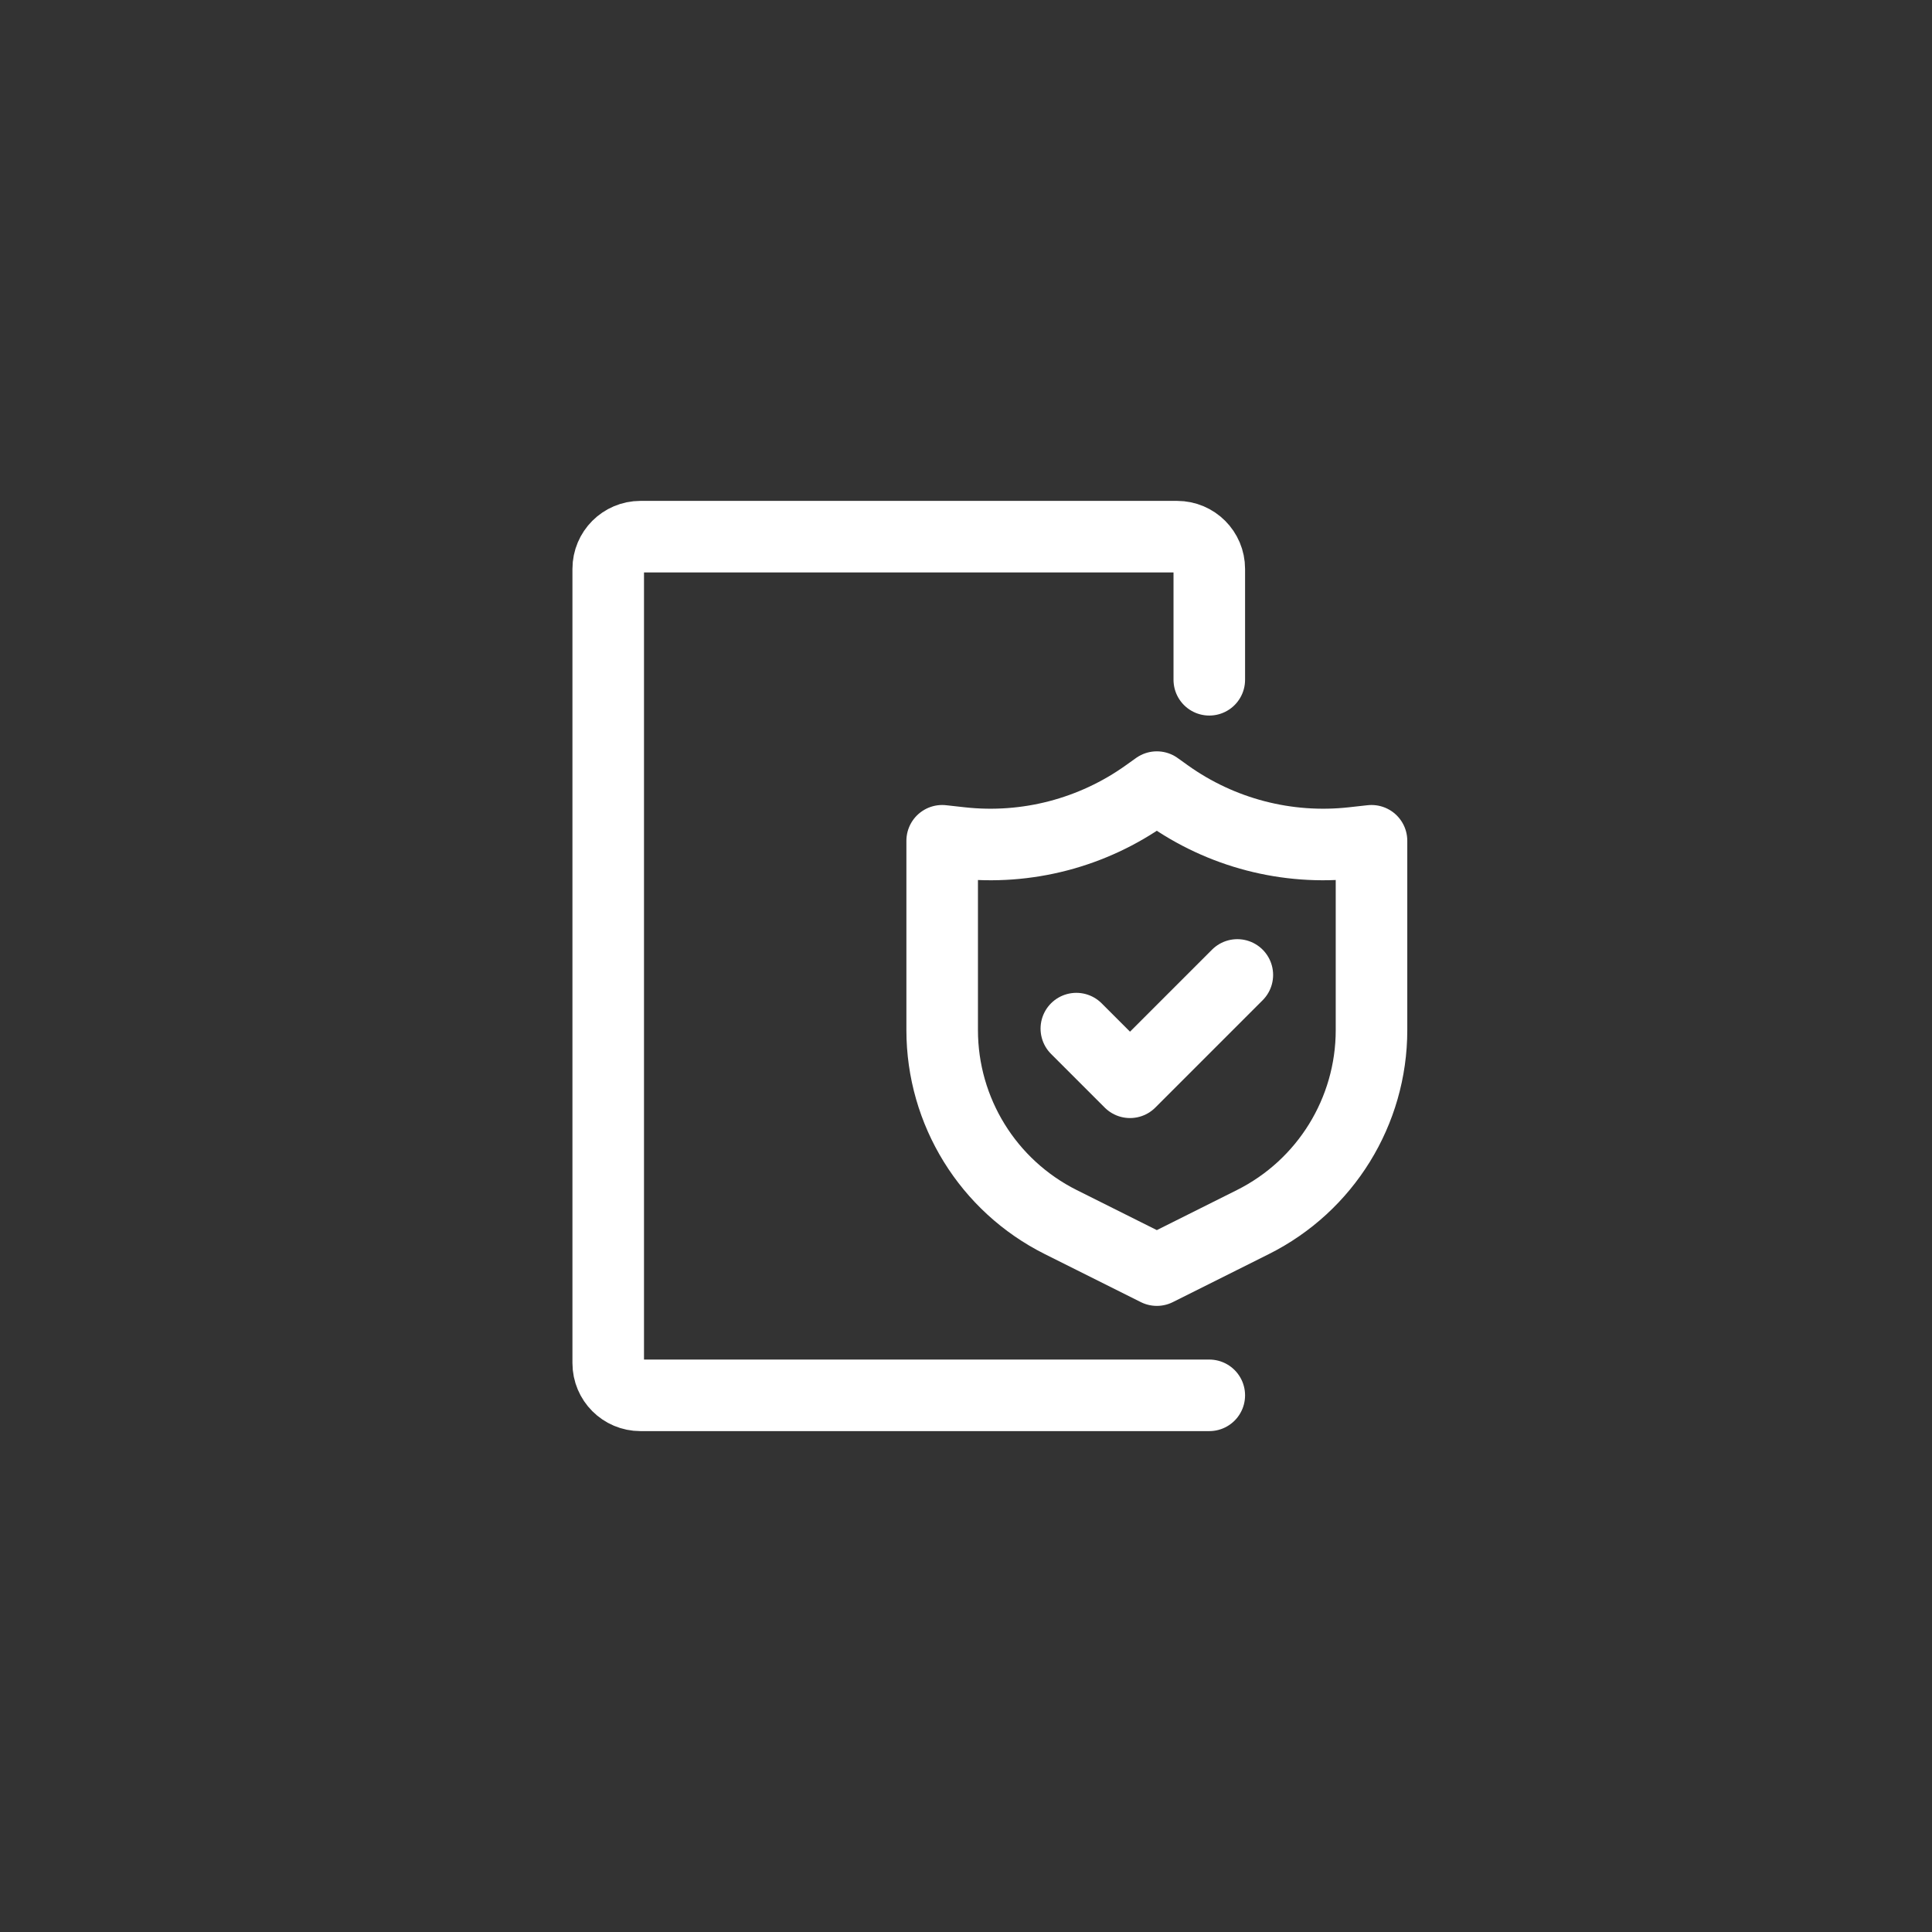
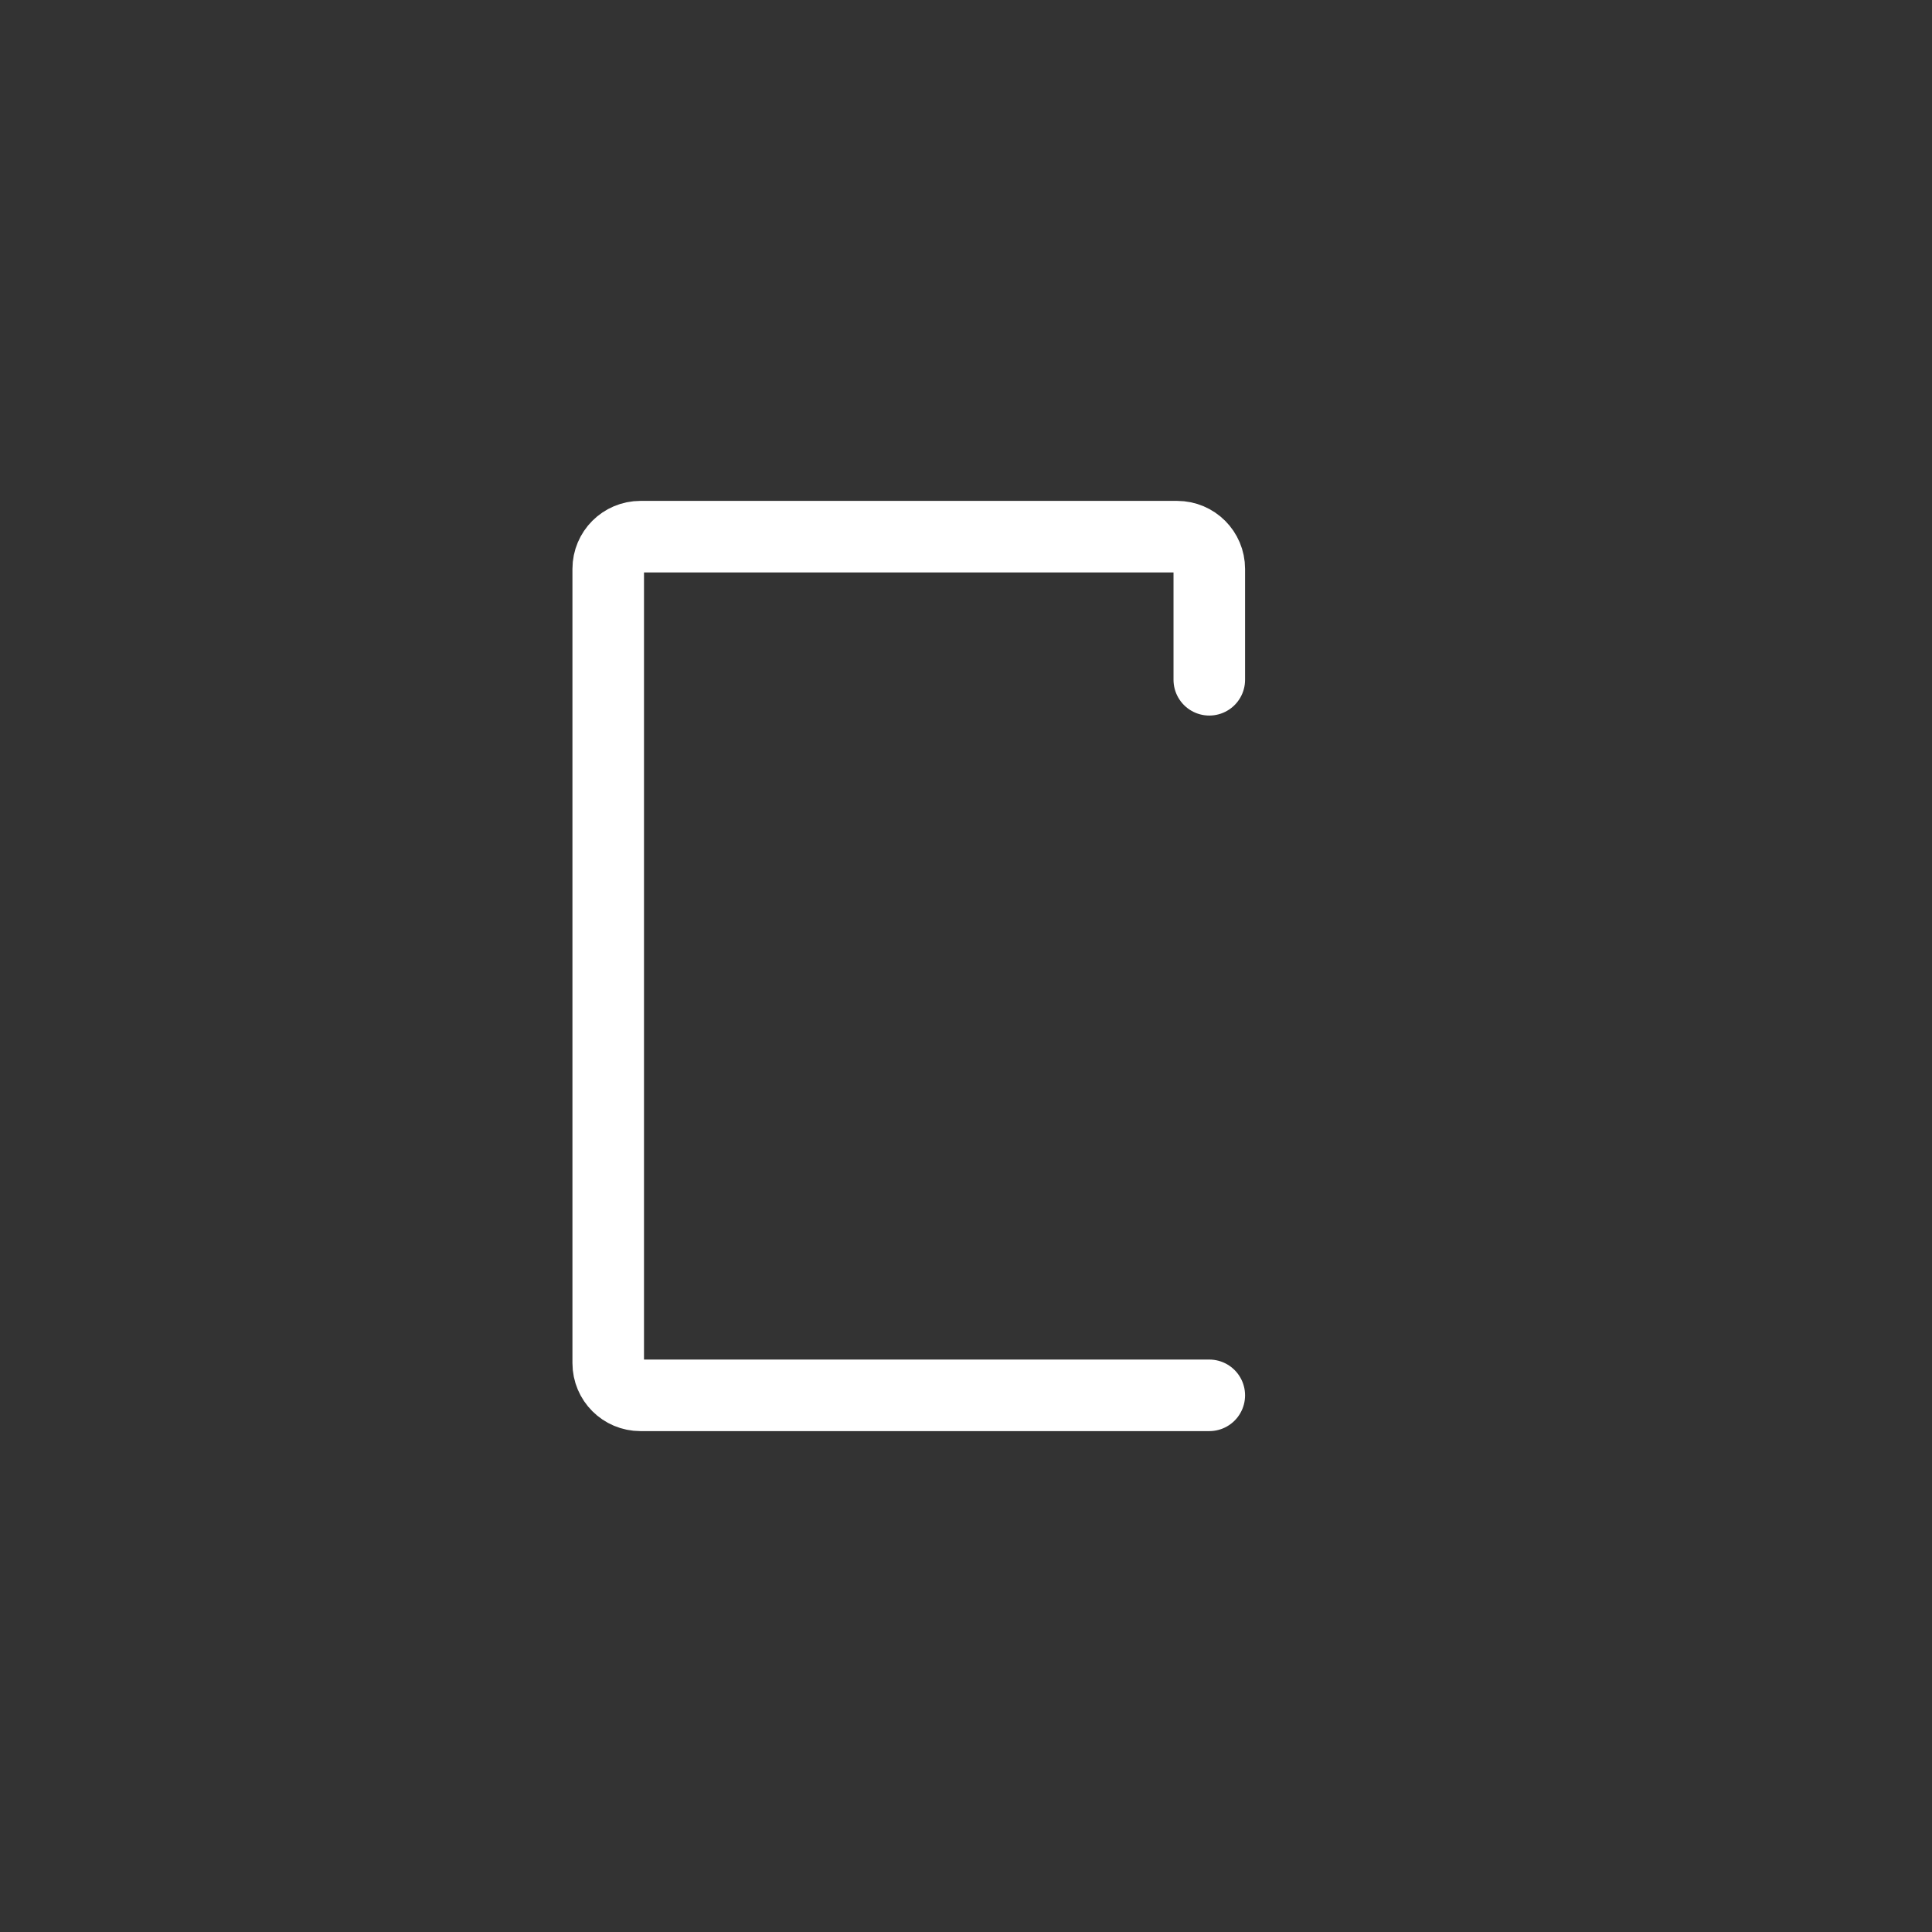
<svg xmlns="http://www.w3.org/2000/svg" width="54" height="54" viewBox="0 0 54 54" fill="none">
  <rect x="0" y="0" width="54" height="54" fill="#333333" stroke="none" />
  <path d="M33.8 39H17.9C17.403 39 17 38.597 17 38.1V15.9C17 15.403 17.403 15 17.9 15H32.9C33.397 15 33.8 15.403 33.8 15.9V19" stroke="white" stroke-width="2" stroke-linecap="round" />
-   <path d="M34.584 27.25L31.584 30.25L30.084 28.75M26.334 23.5V28.792C26.334 31.064 27.617 33.142 29.65 34.158L32.334 35.5L35.017 34.158C37.05 33.142 38.334 31.064 38.334 28.792V23.5L37.811 23.558C35.974 23.762 34.127 23.281 32.623 22.207L32.334 22L32.044 22.207C30.54 23.281 28.693 23.762 26.856 23.558L26.334 23.5Z" stroke="white" stroke-width="2" stroke-linecap="round" stroke-linejoin="round" />
</svg>